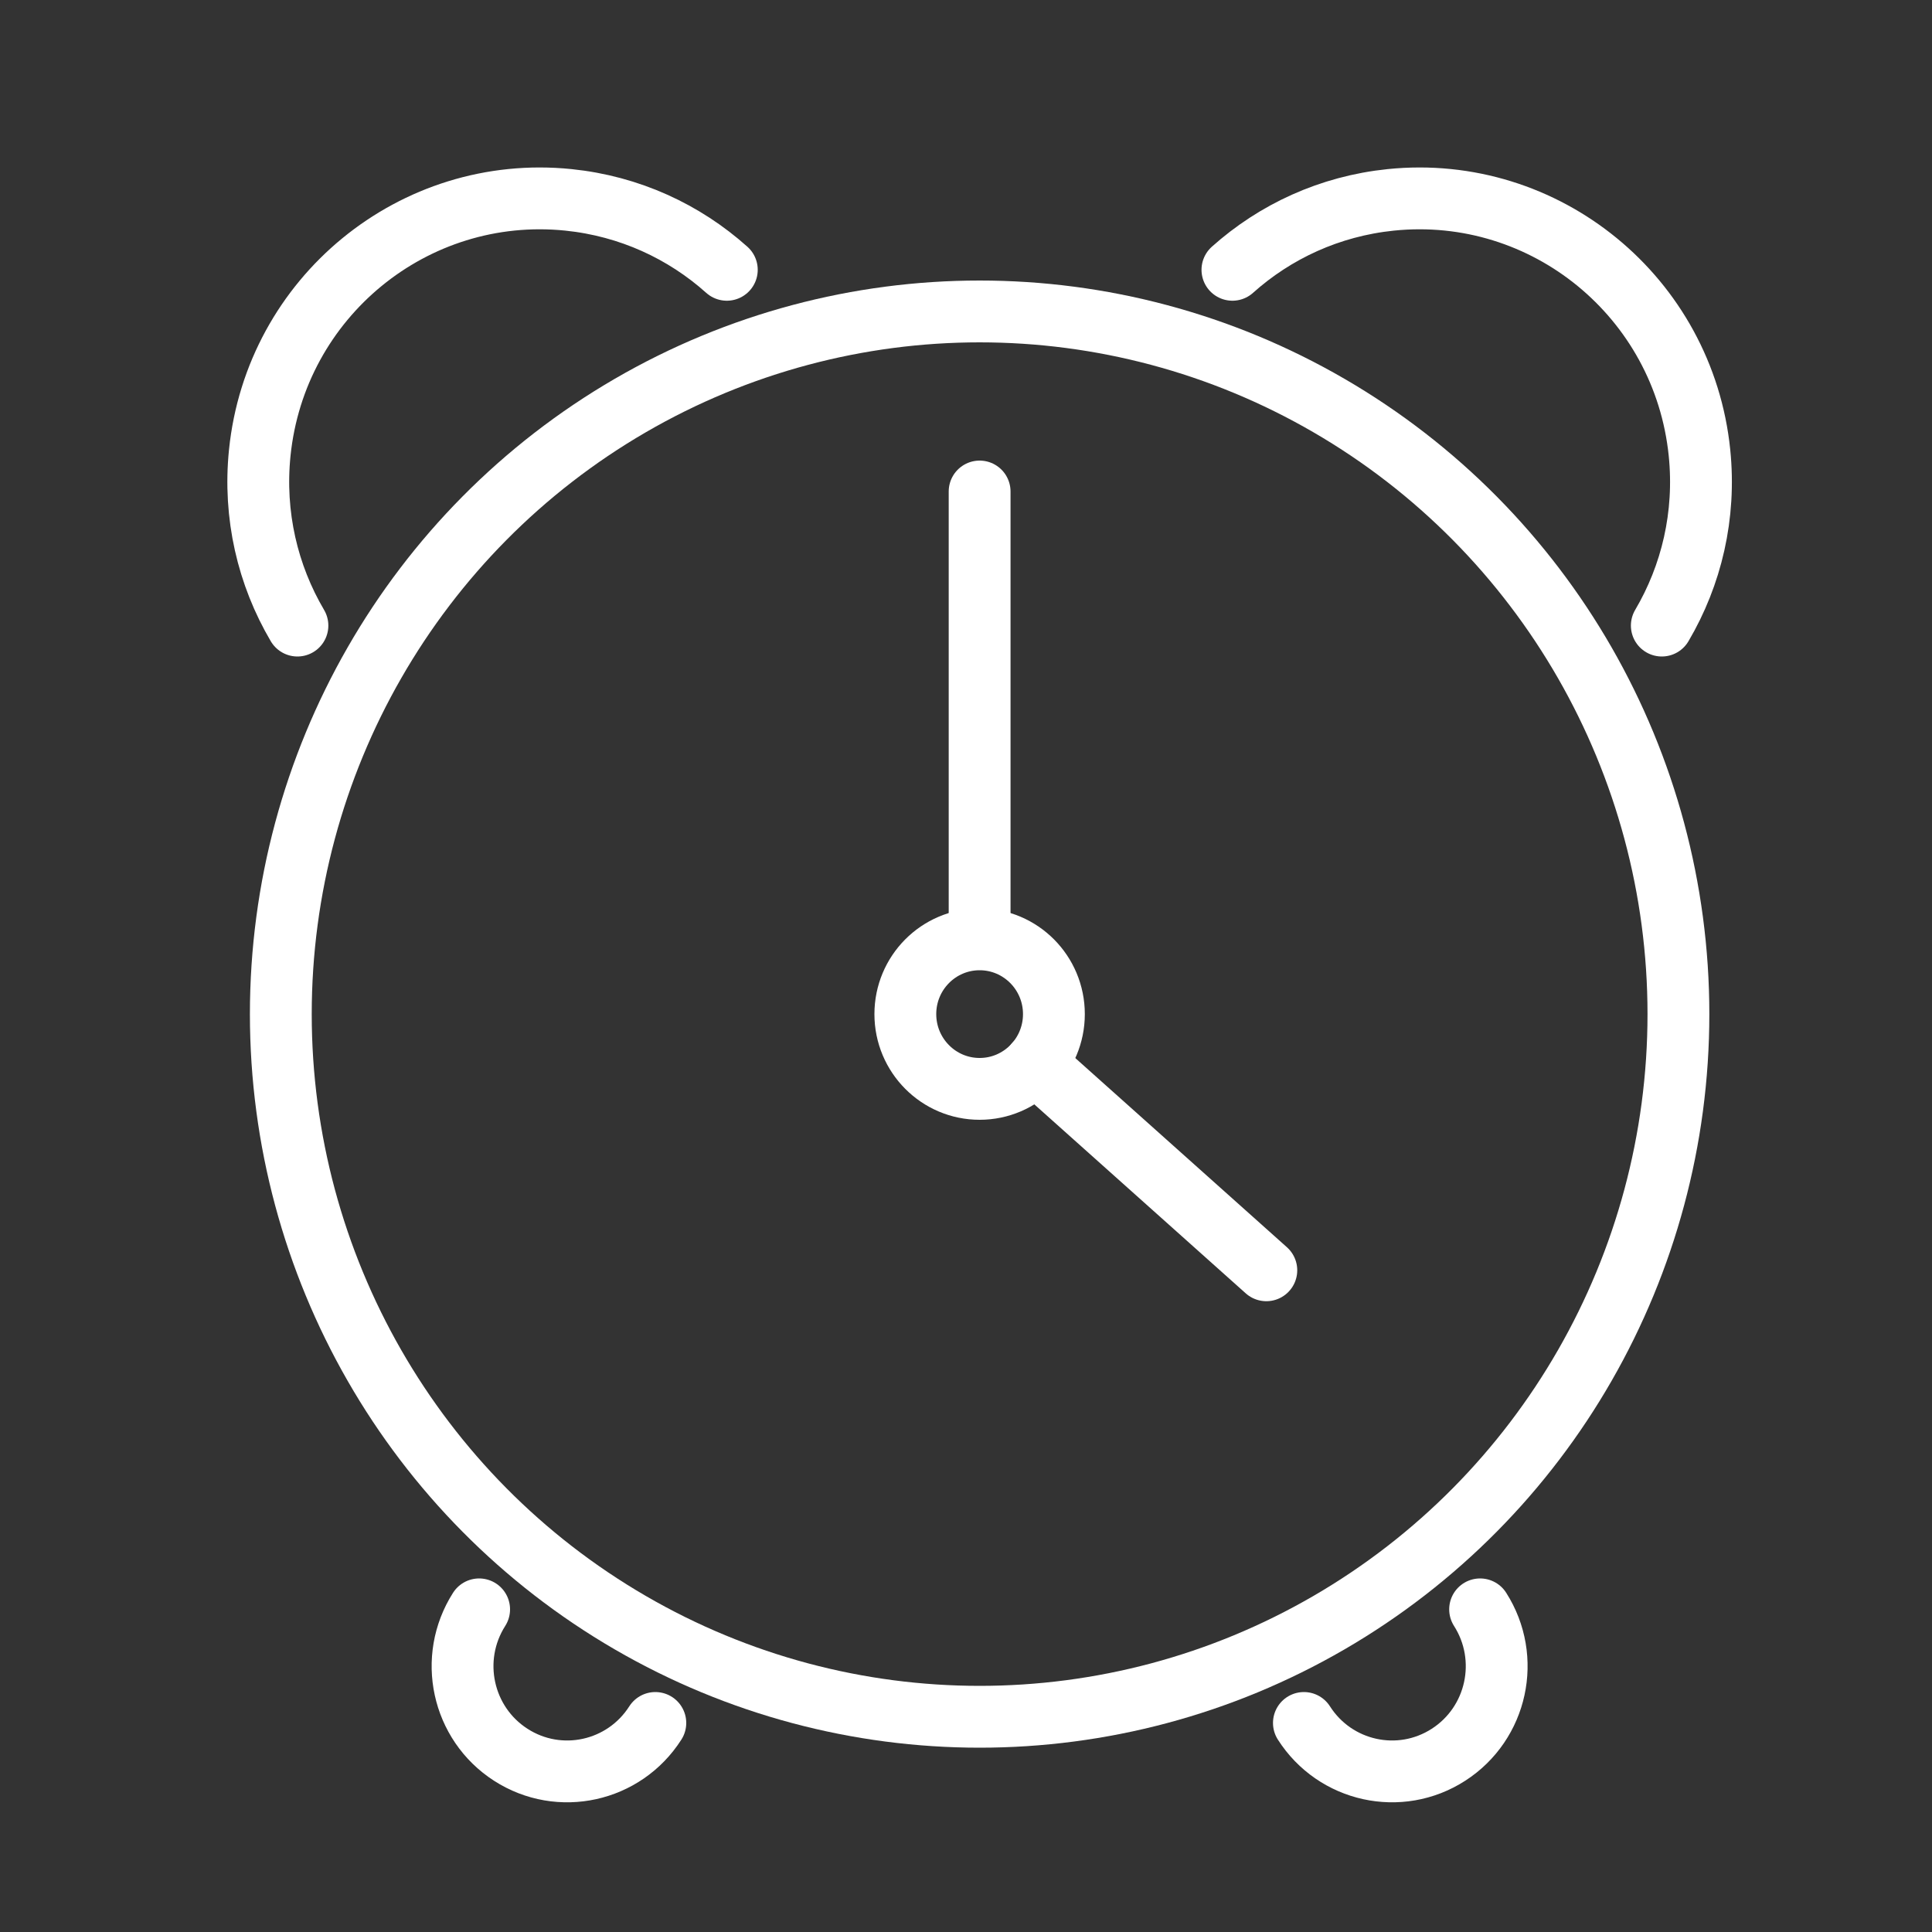
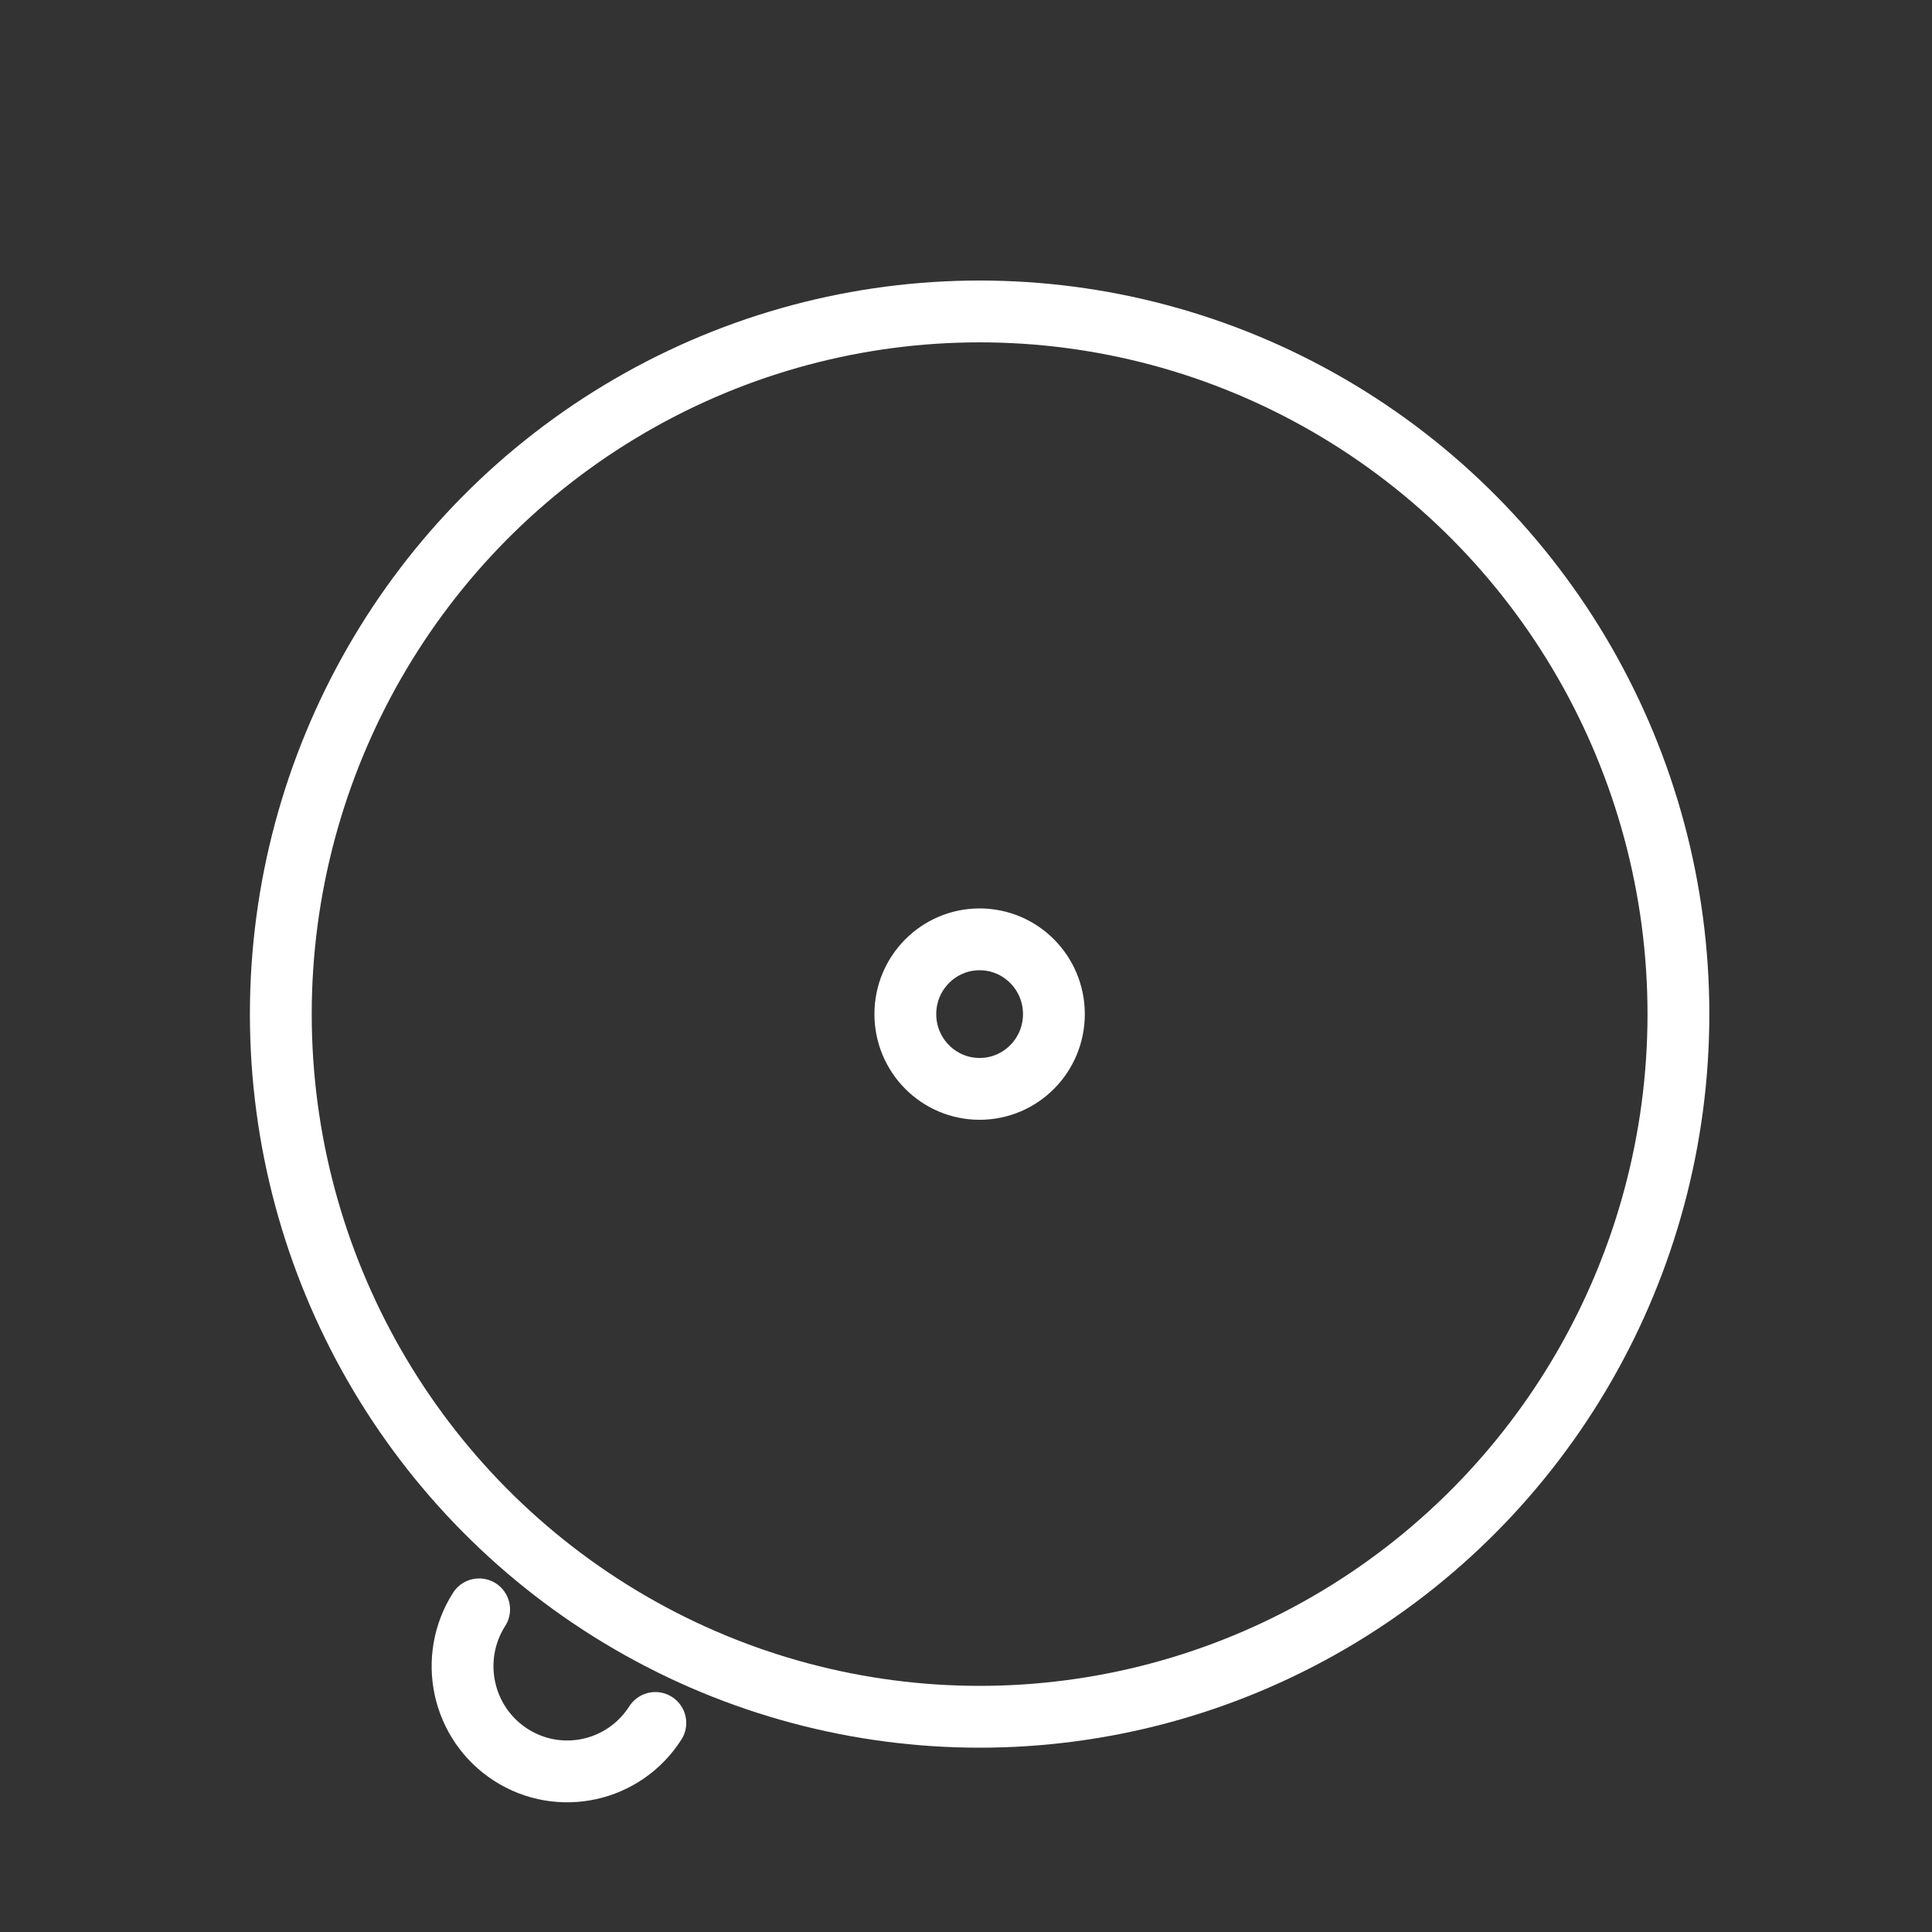
<svg xmlns="http://www.w3.org/2000/svg" id="Ebene_1" data-name="Ebene 1" viewBox="0 0 200 200">
  <rect x="0" y="0" width="200" height="200" fill="#333333" stroke="none" />
  <defs>
    <style>
      .cls-1, .cls-2 {
        fill: none;
      }

      .cls-2 {
        stroke: #fff;
        stroke-linecap: round;
        stroke-miterlimit: 10;
        stroke-width: 6.4px;
      }
    </style>
  </defs>
  <rect class="cls-1" width="200" height="200" />
  <g>
    <g>
-       <line class="cls-2" x1="107.16" y1="110.11" x2="131.09" y2="131.5" />
-       <line class="cls-2" x1="101.41" y1="50.88" x2="101.41" y2="96.23" />
      <ellipse class="cls-2" cx="101.41" cy="104.98" rx="7.69" ry="7.74" />
      <ellipse class="cls-2" cx="101.41" cy="104.98" rx="72.34" ry="72.74" />
    </g>
-     <path class="cls-2" d="M30.79,64.76c-3.07-5.21-4.56-11.41-3.9-17.89,1.64-16.1,15.95-27.82,31.96-26.18,6.33.65,11.98,3.29,16.39,7.24" />
-     <path class="cls-2" d="M172.03,64.76c3.07-5.21,4.56-11.41,3.9-17.89-1.64-16.1-15.95-27.82-31.96-26.18-6.33.65-11.98,3.29-16.39,7.24" />
    <path class="cls-2" d="M67.84,178.36c-3.23,5.06-9.93,6.54-14.97,3.29s-6.5-9.98-3.27-15.05" />
-     <path class="cls-2" d="M134.98,178.36c3.23,5.06,9.93,6.54,14.97,3.29s6.5-9.98,3.27-15.05" />
  </g>
</svg>